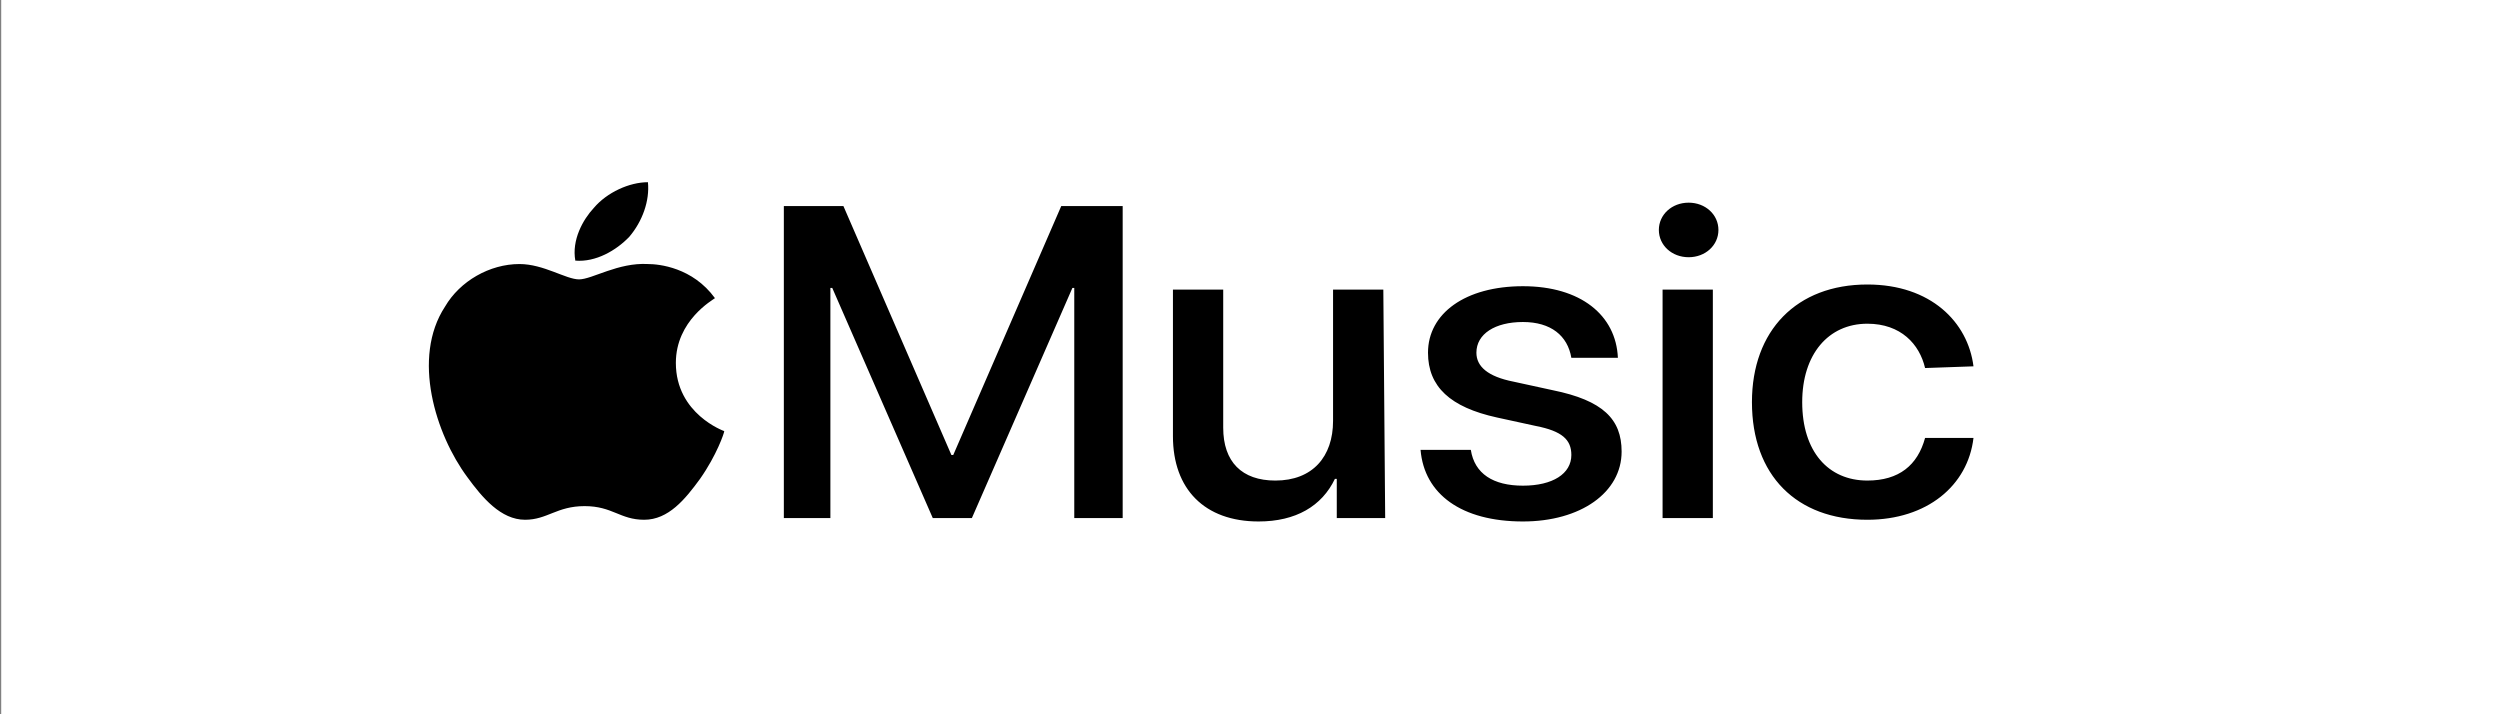
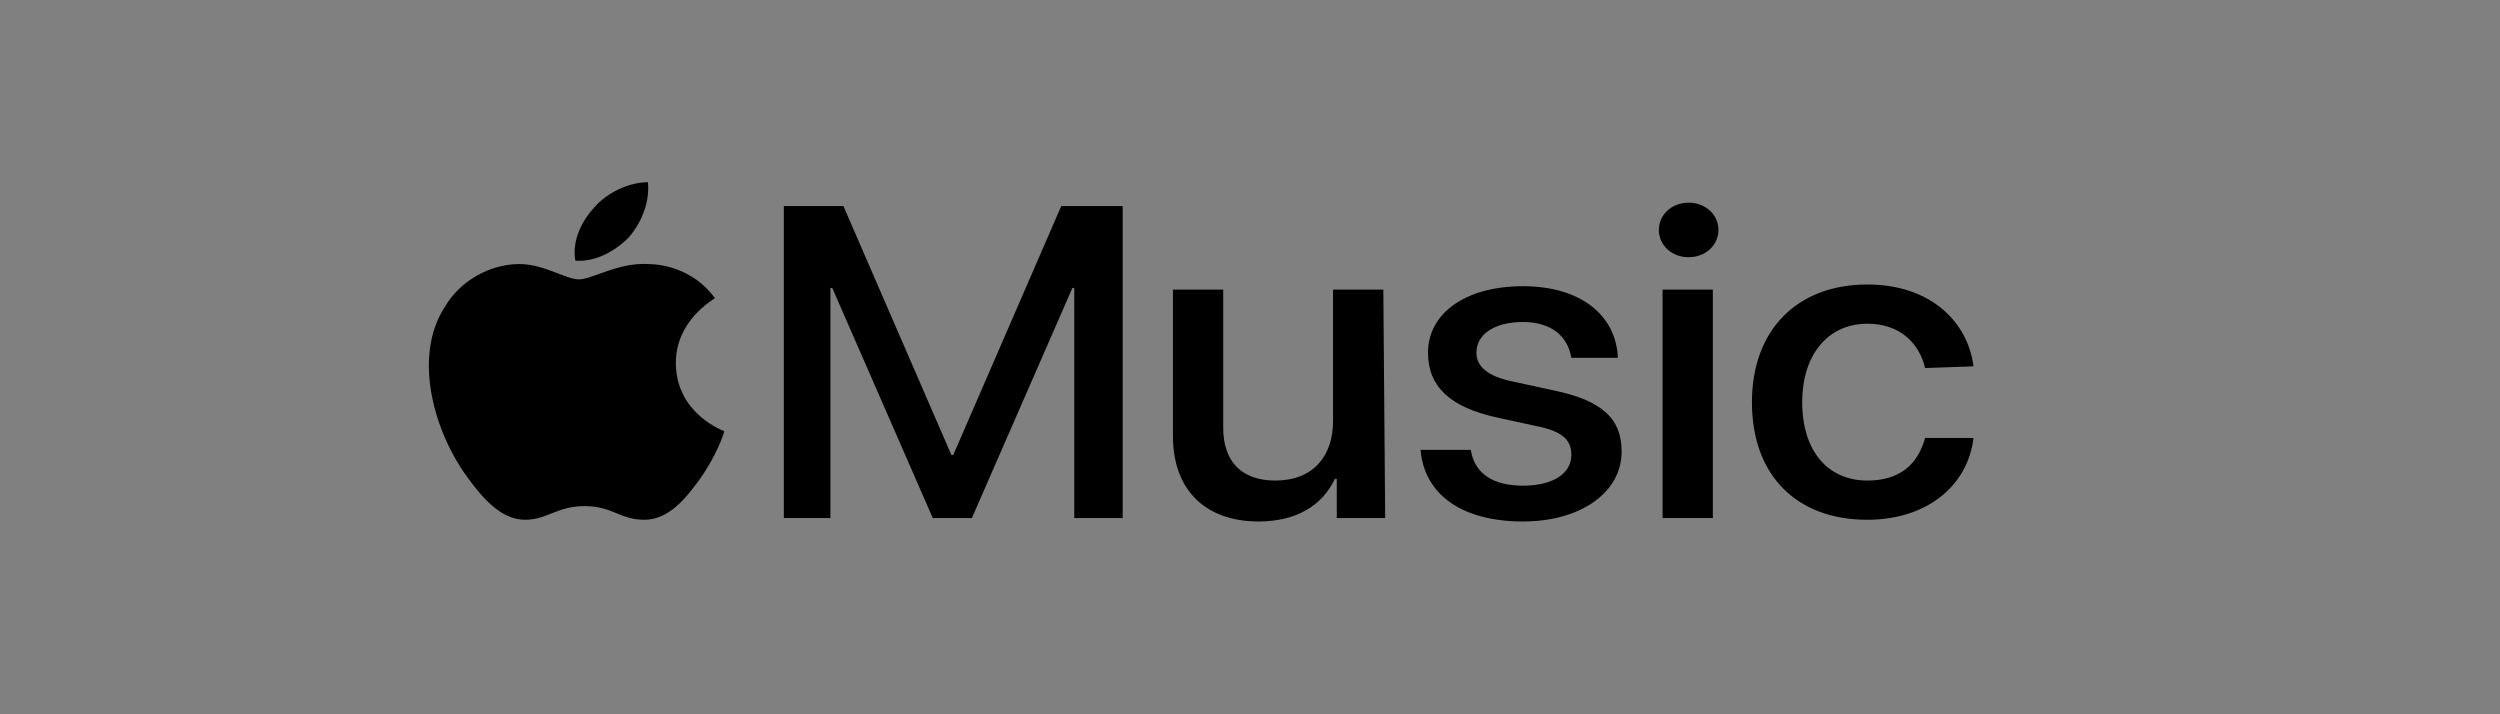
<svg xmlns="http://www.w3.org/2000/svg" xmlns:ns1="http://sodipodi.sourceforge.net/DTD/sodipodi-0.dtd" xmlns:ns2="http://www.inkscape.org/namespaces/inkscape" viewBox="409.289 277.787 700 200" width="700" height="200" version="1.1" id="svg10" ns1:docname="applemusic_logo.svg" ns2:version="1.4.2 (f4327f4, 2025-05-13)">
  <rect x="409.289" y="277.787" width="700" height="200" fill="#808080" stroke="none" />
  <defs id="defs10" />
  <ns1:namedview id="namedview10" pagecolor="#000000" bordercolor="#ffffff" borderopacity="1" ns2:showpageshadow="0" ns2:pageopacity="0" ns2:pagecheckerboard="1" ns2:deskcolor="#505050" showgrid="false" ns2:zoom="1.4648438" ns2:cx="256.68266" ns2:cy="57.002665" ns2:window-width="2560" ns2:window-height="1369" ns2:window-x="-8" ns2:window-y="-8" ns2:window-maximized="1" ns2:current-layer="svg10" />
-   <rect style="fill:#ffffff" id="rect10" width="700.075" height="200.704" x="409.63" y="277.446" />
-   <path d="M 710.085,422.844 V 358.402 H 709.563 L 681.414,422.844 H 670.467 L 642.318,358.402 h -0.521 v 64.443 h -13.032 v -87.356 h 16.681 l 30.234,69.694 h 0.521 l 30.234,-69.694 h 17.202 v 87.356 z m 87.054,0 h -13.553 v -10.979 h -0.521 c -3.649,7.638 -10.947,11.934 -21.373,11.934 -15.117,0 -23.979,-9.07 -23.979,-23.868 v -41.052 h 14.075 v 38.666 c 0,9.547 5.213,14.798 14.596,14.798 10.426,0 16.16,-6.683 16.16,-16.707 v -36.756 h 14.075 z m 38.575,-64.92 c 16.16,0 26.064,8.115 26.585,20.049 h -13.032 c -1.043,-6.206 -5.734,-10.024 -13.553,-10.024 -7.819,0 -13.032,3.341 -13.032,8.592 0,3.819 3.128,6.683 10.426,8.115 l 10.947,2.387 c 14.075,2.864 19.287,8.115 19.287,17.185 0,11.456 -11.468,19.571 -27.628,19.571 -17.202,0 -27.628,-7.638 -28.671,-20.049 h 14.075 c 1.043,6.683 6.255,10.024 14.596,10.024 8.341,0 13.553,-3.341 13.553,-8.592 0,-4.296 -2.606,-6.683 -9.904,-8.115 l -10.947,-2.387 c -13.032,-2.864 -19.287,-8.592 -19.287,-18.139 0,-10.979 10.426,-18.617 26.585,-18.617 z m 38.054,-15.753 c 0,-4.296 3.649,-7.638 8.341,-7.638 4.692,0 8.341,3.341 8.341,7.638 0,4.296 -3.649,7.638 -8.341,7.638 -4.692,0 -8.341,-3.341 -8.341,-7.638 z m 1.043,16.707 h 14.075 v 63.965 h -14.075 z m 73.501,21.958 c -1.564,-6.683 -6.777,-12.411 -16.16,-12.411 -10.947,0 -18.245,8.592 -18.245,21.958 0,13.843 7.298,21.958 18.245,21.958 8.862,0 14.075,-4.296 16.16,-11.934 h 13.553 c -1.564,13.366 -13.032,22.913 -29.713,22.913 -19.809,0 -32.319,-12.411 -32.319,-32.937 0,-20.049 12.511,-32.937 32.319,-32.937 17.724,0 28.149,10.502 29.713,22.913 z M 585.498,344.081 c -3.649,3.819 -9.383,7.16 -15.117,6.683 -1.043,-5.728 2.085,-11.456 5.213,-14.798 3.649,-4.296 9.904,-7.16 15.117,-7.16 0.521,5.251 -1.564,10.979 -5.213,15.275 z m 5.213,7.638 c 3.128,0 12.511,0.955 18.766,9.547 -0.521,0.477 -10.947,6.206 -10.947,18.139 0,14.321 13.553,19.094 13.553,19.094 0,0.477 -2.085,6.683 -6.777,13.366 -4.17,5.728 -8.862,11.456 -15.638,11.456 -6.777,0 -8.862,-3.819 -16.681,-3.819 -7.819,0 -10.426,3.819 -16.681,3.819 -6.777,0 -11.989,-6.206 -16.16,-11.934 -8.862,-11.934 -15.638,-33.415 -6.255,-47.735 4.17,-7.16 12.511,-11.934 20.851,-11.934 6.777,0 13.032,4.296 16.681,4.296 3.649,0 10.947,-4.774 19.287,-4.296 z" id="path1" style="stroke-width:4.988" />
+   <path d="M 710.085,422.844 V 358.402 H 709.563 L 681.414,422.844 H 670.467 L 642.318,358.402 h -0.521 v 64.443 h -13.032 v -87.356 h 16.681 l 30.234,69.694 h 0.521 l 30.234,-69.694 h 17.202 v 87.356 z m 87.054,0 h -13.553 v -10.979 h -0.521 c -3.649,7.638 -10.947,11.934 -21.373,11.934 -15.117,0 -23.979,-9.07 -23.979,-23.868 v -41.052 h 14.075 v 38.666 c 0,9.547 5.213,14.798 14.596,14.798 10.426,0 16.16,-6.683 16.16,-16.707 v -36.756 h 14.075 z m 38.575,-64.92 c 16.16,0 26.064,8.115 26.585,20.049 h -13.032 c -1.043,-6.206 -5.734,-10.024 -13.553,-10.024 -7.819,0 -13.032,3.341 -13.032,8.592 0,3.819 3.128,6.683 10.426,8.115 l 10.947,2.387 c 14.075,2.864 19.287,8.115 19.287,17.185 0,11.456 -11.468,19.571 -27.628,19.571 -17.202,0 -27.628,-7.638 -28.671,-20.049 h 14.075 c 1.043,6.683 6.255,10.024 14.596,10.024 8.341,0 13.553,-3.341 13.553,-8.592 0,-4.296 -2.606,-6.683 -9.904,-8.115 l -10.947,-2.387 c -13.032,-2.864 -19.287,-8.592 -19.287,-18.139 0,-10.979 10.426,-18.617 26.585,-18.617 z m 38.054,-15.753 c 0,-4.296 3.649,-7.638 8.341,-7.638 4.692,0 8.341,3.341 8.341,7.638 0,4.296 -3.649,7.638 -8.341,7.638 -4.692,0 -8.341,-3.341 -8.341,-7.638 z m 1.043,16.707 h 14.075 v 63.965 h -14.075 z m 73.501,21.958 c -1.564,-6.683 -6.777,-12.411 -16.16,-12.411 -10.947,0 -18.245,8.592 -18.245,21.958 0,13.843 7.298,21.958 18.245,21.958 8.862,0 14.075,-4.296 16.16,-11.934 h 13.553 c -1.564,13.366 -13.032,22.913 -29.713,22.913 -19.809,0 -32.319,-12.411 -32.319,-32.937 0,-20.049 12.511,-32.937 32.319,-32.937 17.724,0 28.149,10.502 29.713,22.913 z M 585.498,344.081 c -3.649,3.819 -9.383,7.16 -15.117,6.683 -1.043,-5.728 2.085,-11.456 5.213,-14.798 3.649,-4.296 9.904,-7.16 15.117,-7.16 0.521,5.251 -1.564,10.979 -5.213,15.275 m 5.213,7.638 c 3.128,0 12.511,0.955 18.766,9.547 -0.521,0.477 -10.947,6.206 -10.947,18.139 0,14.321 13.553,19.094 13.553,19.094 0,0.477 -2.085,6.683 -6.777,13.366 -4.17,5.728 -8.862,11.456 -15.638,11.456 -6.777,0 -8.862,-3.819 -16.681,-3.819 -7.819,0 -10.426,3.819 -16.681,3.819 -6.777,0 -11.989,-6.206 -16.16,-11.934 -8.862,-11.934 -15.638,-33.415 -6.255,-47.735 4.17,-7.16 12.511,-11.934 20.851,-11.934 6.777,0 13.032,4.296 16.681,4.296 3.649,0 10.947,-4.774 19.287,-4.296 z" id="path1" style="stroke-width:4.988" />
</svg>